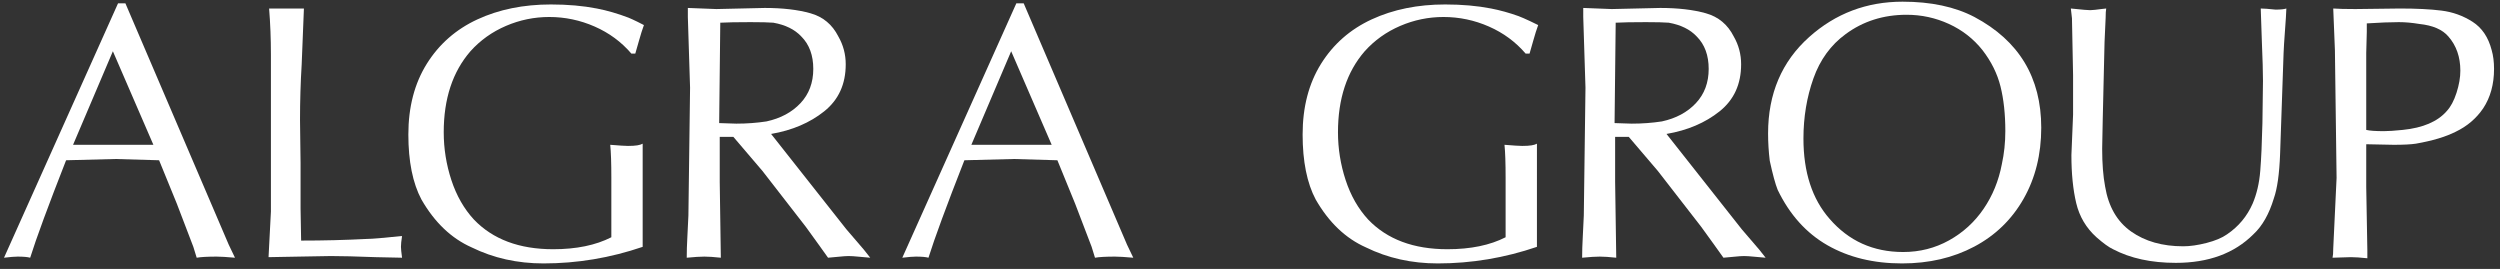
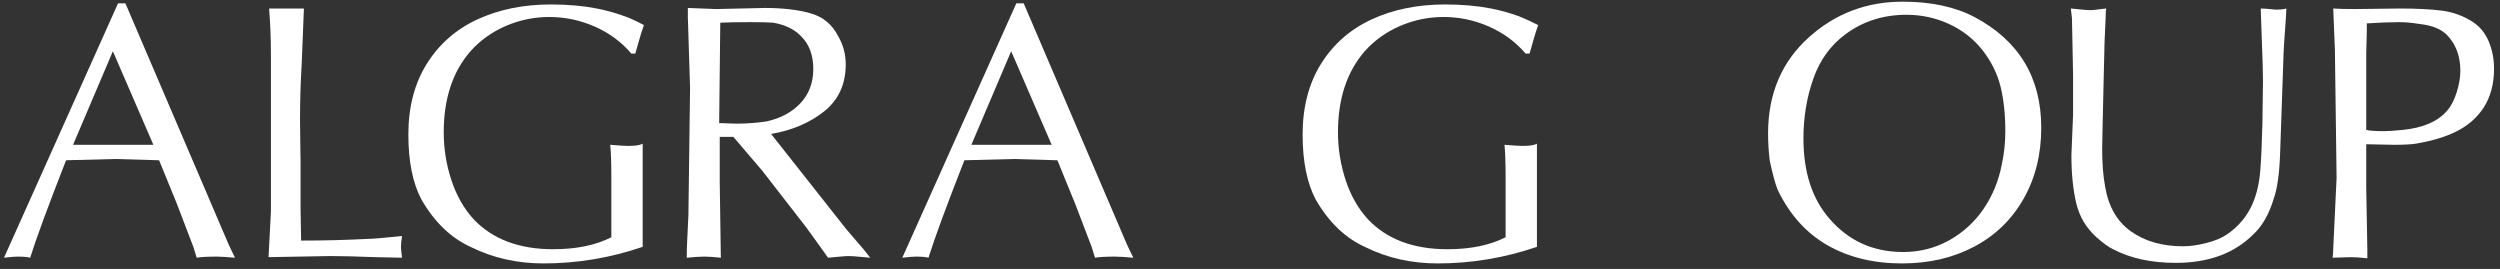
<svg xmlns="http://www.w3.org/2000/svg" width="251" height="27" viewBox="0 0 251 27" fill="none">
  <rect x="0" y="0" width="251" height="27" fill="#333333" stroke="none" />
  <g clip-path="url(#clip0_2677_11395)">
    <path fill-rule="evenodd" clip-rule="evenodd" d="M15.4 14.539L11.333 5.146L7.335 14.539H15.4ZM12.591 0.337L22.963 24.561L23.592 25.875C22.753 25.801 22.142 25.763 21.761 25.763C20.838 25.763 20.167 25.801 19.748 25.875L19.412 24.785L17.749 20.437L15.973 16.09L11.57 15.964L6.636 16.09C4.838 20.675 3.635 23.937 3.03 25.875C2.769 25.801 2.35 25.763 1.772 25.763C1.473 25.763 1.017 25.801 0.402 25.875L11.85 0.337H12.591Z" fill="white" />
    <path fill-rule="evenodd" clip-rule="evenodd" d="M30.177 20.954C30.177 21.318 30.187 21.849 30.205 22.547C30.224 23.247 30.233 23.782 30.233 24.155C32.479 24.155 34.692 24.099 36.873 23.987C37.329 23.987 38.494 23.89 40.367 23.694C40.293 24.16 40.256 24.523 40.256 24.784C40.256 24.971 40.293 25.334 40.367 25.875L37.725 25.819C35.75 25.744 34.245 25.707 33.211 25.707C32.866 25.707 32.335 25.716 31.617 25.735C30.899 25.753 30.359 25.763 29.996 25.763C29.688 25.763 29.194 25.772 28.514 25.79C27.834 25.809 27.316 25.819 26.962 25.819L27.2 21.234V5.494C27.2 3.891 27.139 2.344 27.018 0.854H30.513L30.289 6.459C30.177 8.304 30.122 10.158 30.122 12.022C30.122 12.516 30.131 13.248 30.149 14.216C30.168 15.186 30.177 15.903 30.177 16.369V20.954Z" fill="white" />
    <path fill-rule="evenodd" clip-rule="evenodd" d="M63.392 5.383C62.386 4.208 61.156 3.302 59.702 2.664C58.248 2.026 56.729 1.706 55.145 1.706C53.635 1.706 52.186 2.005 50.798 2.601C49.409 3.197 48.221 4.045 47.233 5.145C45.444 7.205 44.55 9.916 44.55 13.28C44.55 14.92 44.806 16.521 45.318 18.082C45.831 19.642 46.586 20.964 47.583 22.045C49.484 24.029 52.135 25.022 55.536 25.022C57.866 25.022 59.814 24.621 61.379 23.82V17.865C61.379 16.374 61.342 15.265 61.267 14.538C62.181 14.613 62.772 14.65 63.043 14.65C63.844 14.65 64.254 14.575 64.524 14.426V24.784C61.272 25.893 57.955 26.448 54.572 26.448C51.944 26.448 49.54 25.912 47.359 24.84C45.318 23.936 43.636 22.333 42.313 20.032C41.437 18.382 40.999 16.206 40.999 13.504C40.999 10.745 41.617 8.379 42.851 6.403C44.086 4.427 45.782 2.941 47.939 1.944C50.097 0.947 52.554 0.448 55.313 0.448C56.999 0.448 58.537 0.583 59.925 0.854C60.967 1.056 62.026 1.364 63.105 1.776C63.464 1.914 64.622 2.489 64.65 2.517C64.492 2.946 64.329 3.461 64.161 4.062C63.993 4.663 63.867 5.103 63.783 5.383H63.392Z" fill="white" />
    <path fill-rule="evenodd" clip-rule="evenodd" d="M72.205 12.358C72.391 12.358 72.675 12.367 73.057 12.386C73.439 12.404 73.728 12.414 73.924 12.414C74.977 12.414 75.988 12.339 76.957 12.19C78.374 11.883 79.51 11.272 80.368 10.359C81.225 9.446 81.654 8.299 81.654 6.92C81.654 5.55 81.253 4.465 80.452 3.663C79.79 2.955 78.854 2.494 77.642 2.279C77.185 2.242 76.421 2.223 75.35 2.223C73.98 2.223 72.969 2.242 72.316 2.279L72.205 12.358ZM71.925 0.909L76.79 0.798C78.569 0.798 80.093 0.975 81.36 1.329C82.628 1.683 83.564 2.461 84.17 3.663C84.664 4.521 84.911 5.452 84.911 6.459C84.911 8.453 84.191 10.026 82.751 11.177C81.311 12.328 79.534 13.085 77.419 13.448L84.967 23.009L86.742 25.078L87.371 25.875C87.1 25.856 86.733 25.823 86.267 25.777C85.801 25.73 85.447 25.707 85.204 25.707C84.981 25.707 84.645 25.73 84.198 25.777C83.751 25.823 83.396 25.856 83.136 25.875C82.986 25.66 82.672 25.22 82.192 24.554C81.712 23.887 81.286 23.298 80.913 22.785L76.552 17.166L73.63 13.742H72.261V18.257L72.372 25.875C71.683 25.8 71.133 25.763 70.723 25.763C70.304 25.763 69.712 25.8 68.948 25.875C68.948 25.241 68.969 24.554 69.01 23.813C69.053 23.072 69.088 22.348 69.116 21.639L69.283 8.807L69.06 1.706V0.798L71.925 0.909Z" fill="white" />
    <path fill-rule="evenodd" clip-rule="evenodd" d="M105.589 14.539L101.522 5.146L97.524 14.539H105.589ZM102.78 0.337L113.152 24.561L113.781 25.875C112.942 25.801 112.331 25.763 111.949 25.763C111.027 25.763 110.356 25.801 109.937 25.875L109.601 24.785L107.938 20.437L106.162 16.09L101.759 15.964L96.825 16.09C95.026 20.675 93.824 23.937 93.219 25.875C92.958 25.801 92.538 25.763 91.961 25.763C91.662 25.763 91.206 25.801 90.591 25.875L102.039 0.337H102.78Z" fill="white" />
    <path fill-rule="evenodd" clip-rule="evenodd" d="M153.176 5.383C152.17 4.208 150.94 3.302 149.486 2.664C148.032 2.026 146.513 1.706 144.929 1.706C143.419 1.706 141.97 2.005 140.582 2.601C139.193 3.197 138.005 4.045 137.017 5.145C135.228 7.205 134.333 9.916 134.333 13.28C134.333 14.92 134.59 16.521 135.102 18.082C135.615 19.642 136.369 20.964 137.367 22.045C139.268 24.029 141.919 25.022 145.32 25.022C147.65 25.022 149.598 24.621 151.163 23.82V17.865C151.163 16.374 151.126 15.265 151.051 14.538C151.964 14.613 152.556 14.65 152.827 14.65C153.628 14.65 154.038 14.575 154.309 14.426L154.308 19.179V24.784C151.056 25.893 147.739 26.448 144.356 26.448C141.728 26.448 139.324 25.912 137.143 24.84C135.102 23.936 133.42 22.333 132.097 20.032C131.221 18.382 130.783 16.206 130.783 13.504C130.783 10.745 131.401 8.379 132.635 6.403C133.87 4.427 135.566 2.941 137.723 1.944C139.881 0.947 142.338 0.448 145.097 0.448C146.783 0.448 148.321 0.583 149.709 0.854C150.61 1.029 151.525 1.283 152.454 1.615C152.956 1.795 154.406 2.489 154.434 2.517C154.275 2.946 154.113 3.461 153.945 4.062C153.777 4.663 153.651 5.103 153.567 5.383H153.176Z" fill="white" />
-     <path fill-rule="evenodd" clip-rule="evenodd" d="M162.103 12.358C162.289 12.358 162.573 12.367 162.956 12.386C163.338 12.404 163.627 12.414 163.822 12.414C164.875 12.414 165.886 12.339 166.856 12.19C168.272 11.883 169.409 11.272 170.266 10.359C171.123 9.446 171.552 8.299 171.552 6.92C171.552 5.55 171.151 4.465 170.35 3.663C169.688 2.955 168.752 2.494 167.541 2.279C167.084 2.242 166.319 2.223 165.248 2.223C163.878 2.223 162.867 2.242 162.215 2.279L162.103 12.358ZM161.823 0.909L166.688 0.798C168.468 0.798 169.991 0.975 171.259 1.329C172.526 1.683 173.462 2.461 174.068 3.663C174.562 4.521 174.809 5.452 174.809 6.459C174.809 8.453 174.089 10.026 172.649 11.177C171.21 12.328 169.432 13.085 167.317 13.448L174.865 23.009L176.64 25.078L177.269 25.875C176.999 25.856 176.631 25.823 176.165 25.777C175.699 25.73 175.345 25.707 175.103 25.707C174.879 25.707 174.544 25.73 174.096 25.777C173.649 25.823 173.295 25.856 173.034 25.875C172.885 25.66 172.57 25.22 172.09 24.554C171.611 23.887 171.184 23.298 170.811 22.785L166.45 17.166L163.529 13.742H162.159V18.257L162.271 25.875C161.581 25.8 161.031 25.763 160.621 25.763C160.202 25.763 159.61 25.8 158.846 25.875C158.846 25.241 158.867 24.554 158.909 23.813C158.951 23.072 158.986 22.348 159.014 21.639L159.182 8.807L158.958 1.706V0.798L161.823 0.909Z" fill="white" />
    <path fill-rule="evenodd" clip-rule="evenodd" d="M199.042 5.033C198.138 3.896 197.016 3.02 195.674 2.405C194.332 1.79 192.915 1.483 191.424 1.483C189.095 1.483 187.054 2.131 185.302 3.426C183.811 4.516 182.732 6 182.066 7.878C181.4 9.756 181.066 11.766 181.066 13.909C181.066 17.292 181.942 19.98 183.694 21.975C185.614 24.193 188.074 25.302 191.075 25.302C192.743 25.302 194.278 24.913 195.681 24.134C197.083 23.357 198.239 22.303 199.147 20.976C200.056 19.647 200.669 18.15 200.985 16.481C201.218 15.419 201.335 14.315 201.335 13.169C201.335 11.473 201.174 9.979 200.853 8.689C200.531 7.398 199.928 6.179 199.042 5.033ZM198.232 1.706C202.705 4.083 204.941 7.787 204.941 12.819C204.941 15.503 204.349 17.884 203.166 19.962C201.983 22.04 200.331 23.641 198.211 24.763C196.091 25.886 193.675 26.448 190.963 26.448C188.102 26.448 185.607 25.84 183.478 24.624C181.349 23.407 179.683 21.555 178.481 19.067C178.247 18.49 177.982 17.516 177.684 16.146C177.572 15.223 177.516 14.306 177.516 13.392C177.516 9.404 178.89 6.179 181.64 3.719C184.286 1.353 187.413 0.169 191.019 0.169C193.871 0.169 196.275 0.681 198.232 1.706Z" fill="white" />
    <path fill-rule="evenodd" clip-rule="evenodd" d="M208.137 11.505V7.549L208.025 1.832L207.913 0.854C208.034 0.863 208.225 0.881 208.486 0.909C208.747 0.937 209.008 0.963 209.269 0.986C209.53 1.01 209.725 1.021 209.856 1.021C209.977 1.021 210.14 1.01 210.345 0.986C210.55 0.963 210.755 0.937 210.96 0.909C211.165 0.881 211.333 0.863 211.463 0.854C211.426 1.049 211.407 1.357 211.407 1.776L211.296 4.236L211.114 12.022C211.114 12.339 211.104 12.824 211.086 13.476C211.067 14.128 211.058 14.617 211.058 14.943C211.058 16.425 211.156 17.683 211.352 18.718C211.687 20.739 212.556 22.247 213.958 23.239C215.361 24.232 217.106 24.728 219.193 24.728C219.883 24.728 220.663 24.616 221.534 24.393C222.406 24.169 223.093 23.881 223.596 23.526C224.752 22.743 225.609 21.713 226.168 20.437C226.578 19.468 226.833 18.375 226.93 17.159C227.028 15.943 227.1 14.342 227.147 12.357C227.147 11.882 227.156 11.179 227.175 10.247C227.194 9.315 227.203 8.607 227.203 8.122C227.203 7.246 227.165 5.932 227.091 4.18L226.979 0.854C227.277 0.854 227.771 0.891 228.461 0.965C228.964 0.965 229.328 0.928 229.551 0.854C229.532 1.366 229.486 2.114 229.411 3.097C229.337 4.08 229.29 4.823 229.272 5.326L228.922 15.461C228.847 17.464 228.638 18.95 228.293 19.92C227.818 21.494 227.133 22.697 226.238 23.526C224.328 25.436 221.732 26.391 218.453 26.391C215.992 26.391 213.891 25.935 212.148 25.021C211.729 24.826 211.175 24.425 210.485 23.819C209.451 22.888 208.773 21.744 208.451 20.388C208.13 19.032 207.969 17.427 207.969 15.572L208.137 11.505Z" fill="white" />
    <path fill-rule="evenodd" clip-rule="evenodd" d="M237.57 5.326V13.043C237.915 13.126 238.507 13.168 239.345 13.168C239.783 13.168 240.412 13.126 241.232 13.043C243.264 12.837 244.736 12.208 245.65 11.155C246.05 10.727 246.379 10.114 246.635 9.317C246.891 8.52 247.019 7.782 247.019 7.102C247.019 5.723 246.618 4.576 245.817 3.663C245.221 2.964 244.247 2.545 242.896 2.405C242.178 2.284 241.493 2.223 240.841 2.223C240.002 2.223 238.931 2.265 237.626 2.349V3.202L237.57 5.326ZM237.57 17.166V18.774L237.682 25.133V25.93C236.992 25.855 236.443 25.819 236.033 25.819C235.827 25.819 235.524 25.828 235.124 25.846C234.723 25.865 234.411 25.875 234.188 25.875C234.234 25.688 234.257 25.38 234.257 24.952L234.593 17.865L234.425 5.033L234.257 0.854C234.751 0.891 235.492 0.909 236.48 0.909L240.953 0.854C242.602 0.854 243.991 0.923 245.118 1.063C246.246 1.203 247.285 1.576 248.235 2.181C249.186 2.787 249.829 3.738 250.164 5.033C250.323 5.583 250.402 6.212 250.402 6.92C250.402 8.457 250.039 9.776 249.312 10.876C248.622 11.892 247.704 12.674 246.558 13.224C245.542 13.737 244.205 14.138 242.546 14.426C242.052 14.501 241.312 14.538 240.324 14.538C240.016 14.538 239.56 14.529 238.954 14.51C238.348 14.492 237.887 14.482 237.57 14.482V17.166Z" fill="white" />
  </g>
  <defs>
    <clipPath id="clip0_2677_11395">
      <rect width="251" height="27" fill="white" />
    </clipPath>
  </defs>
</svg>